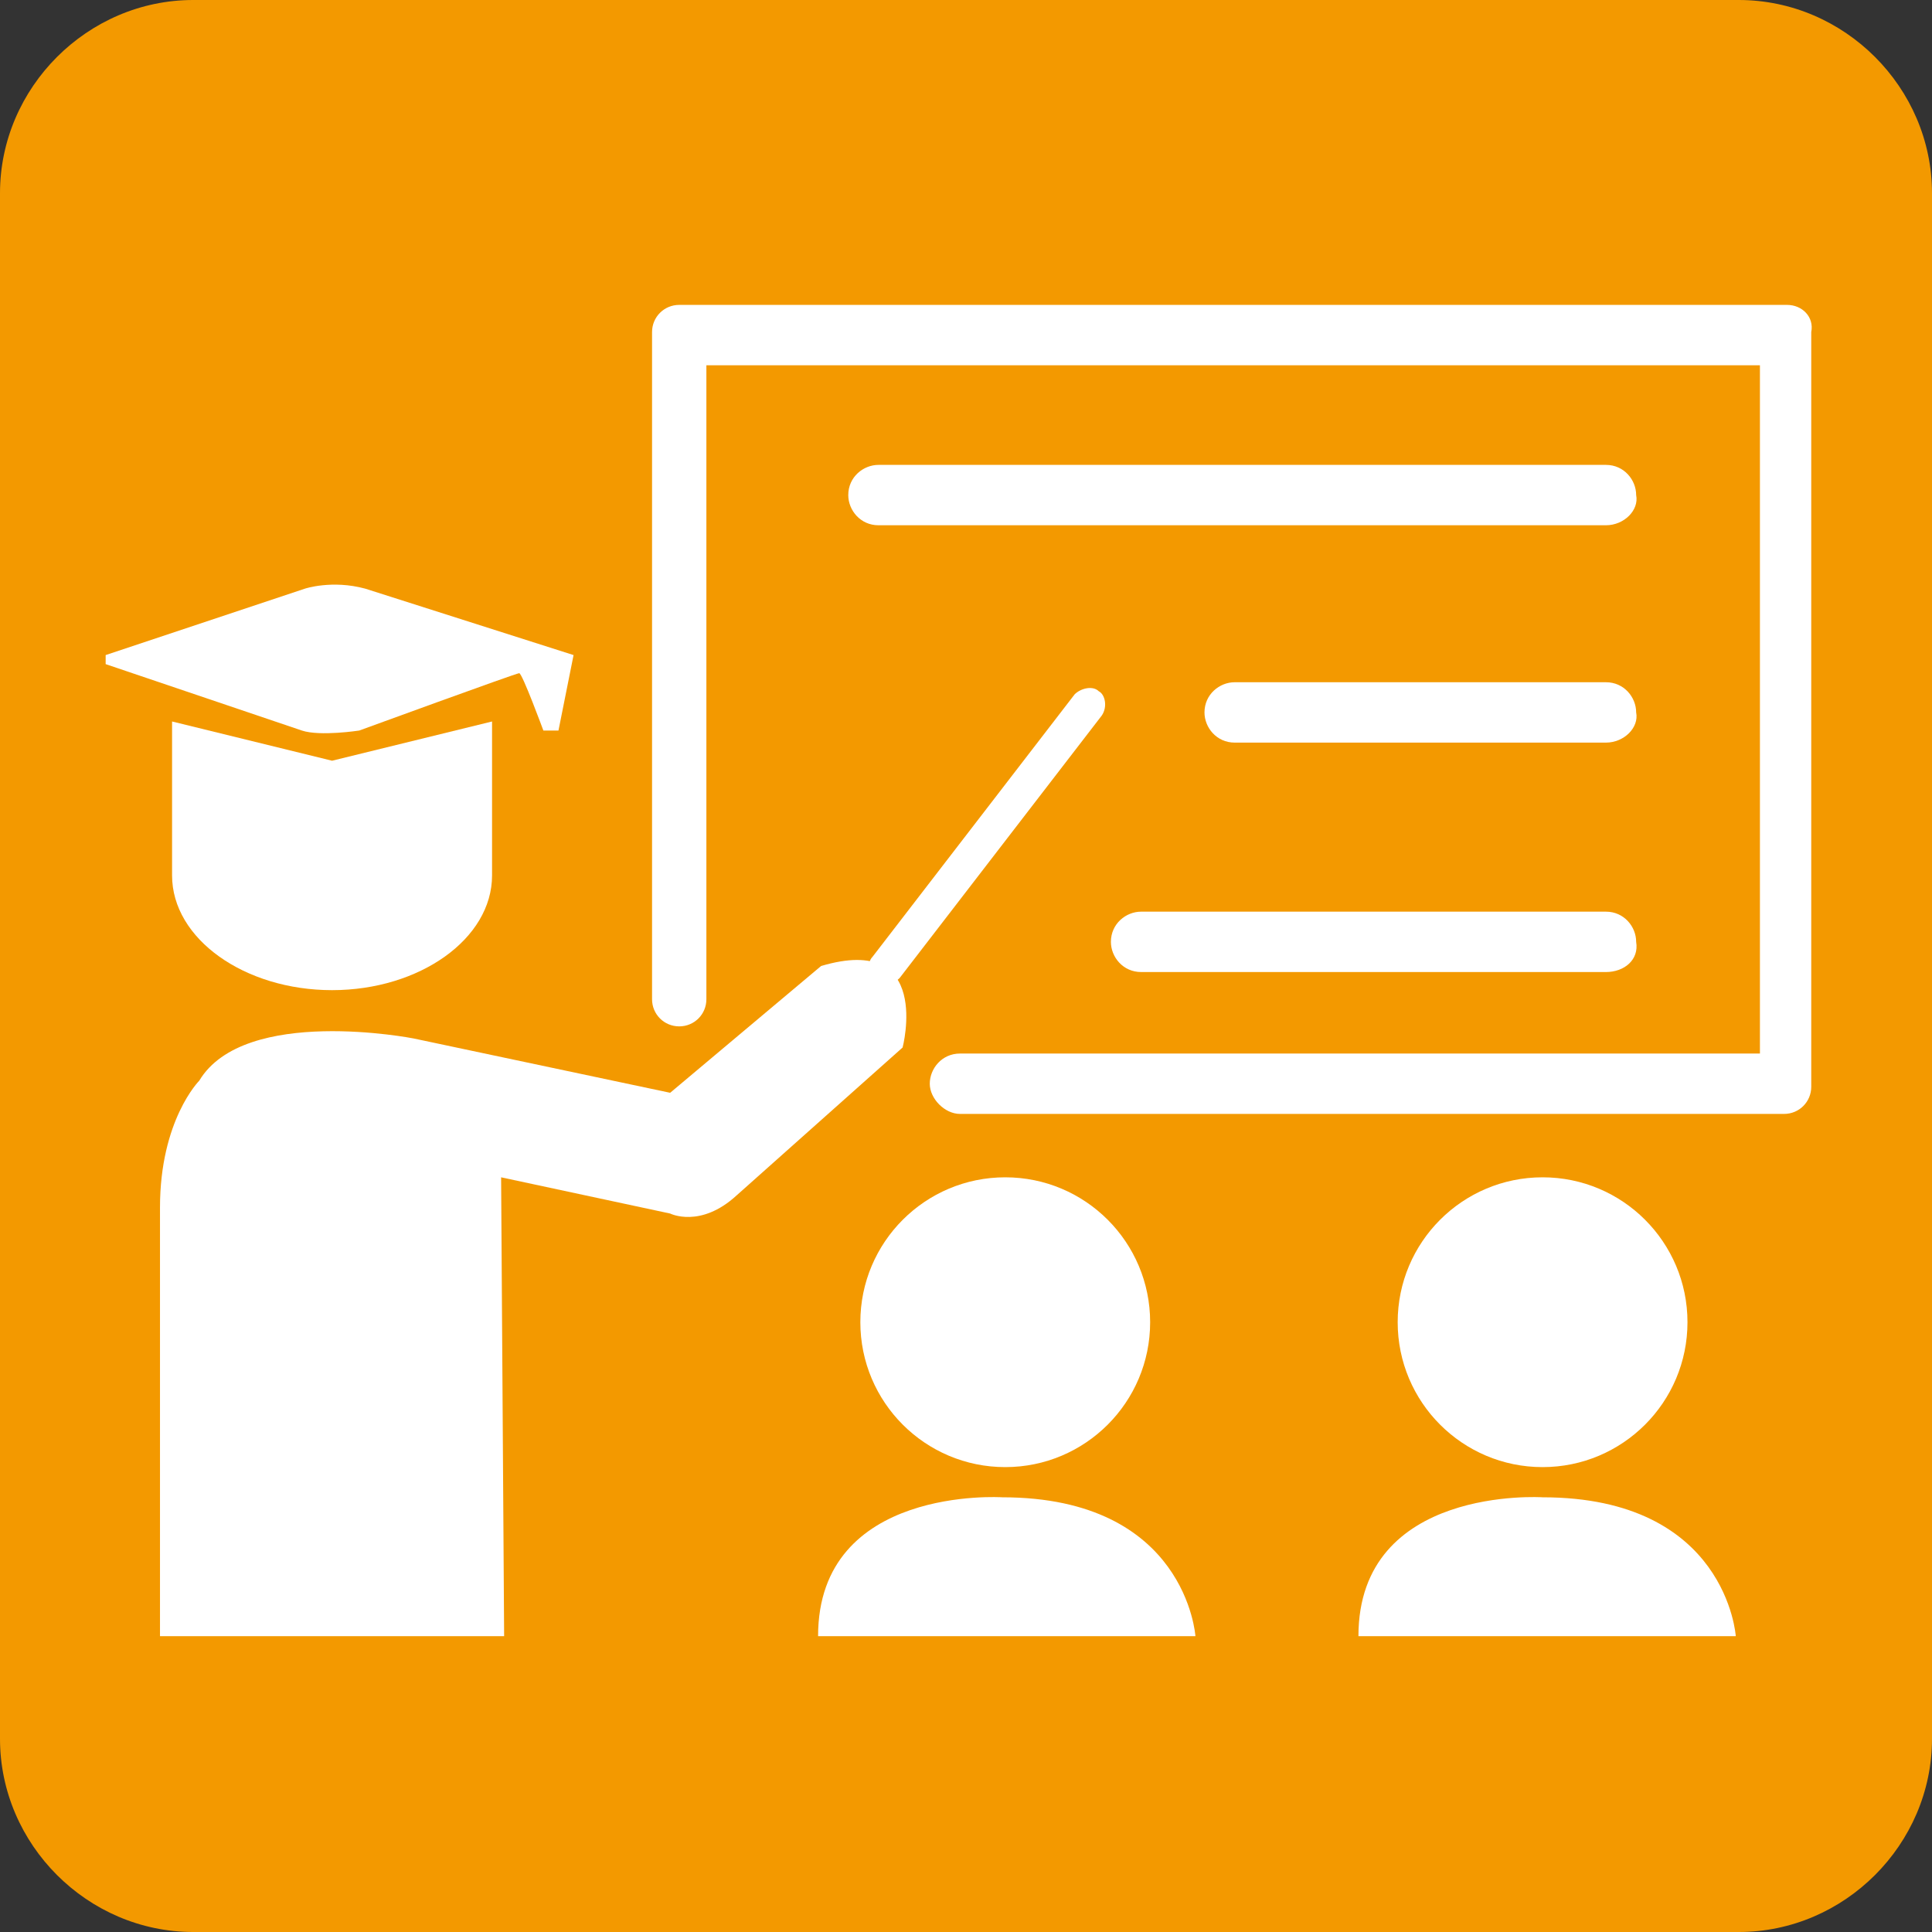
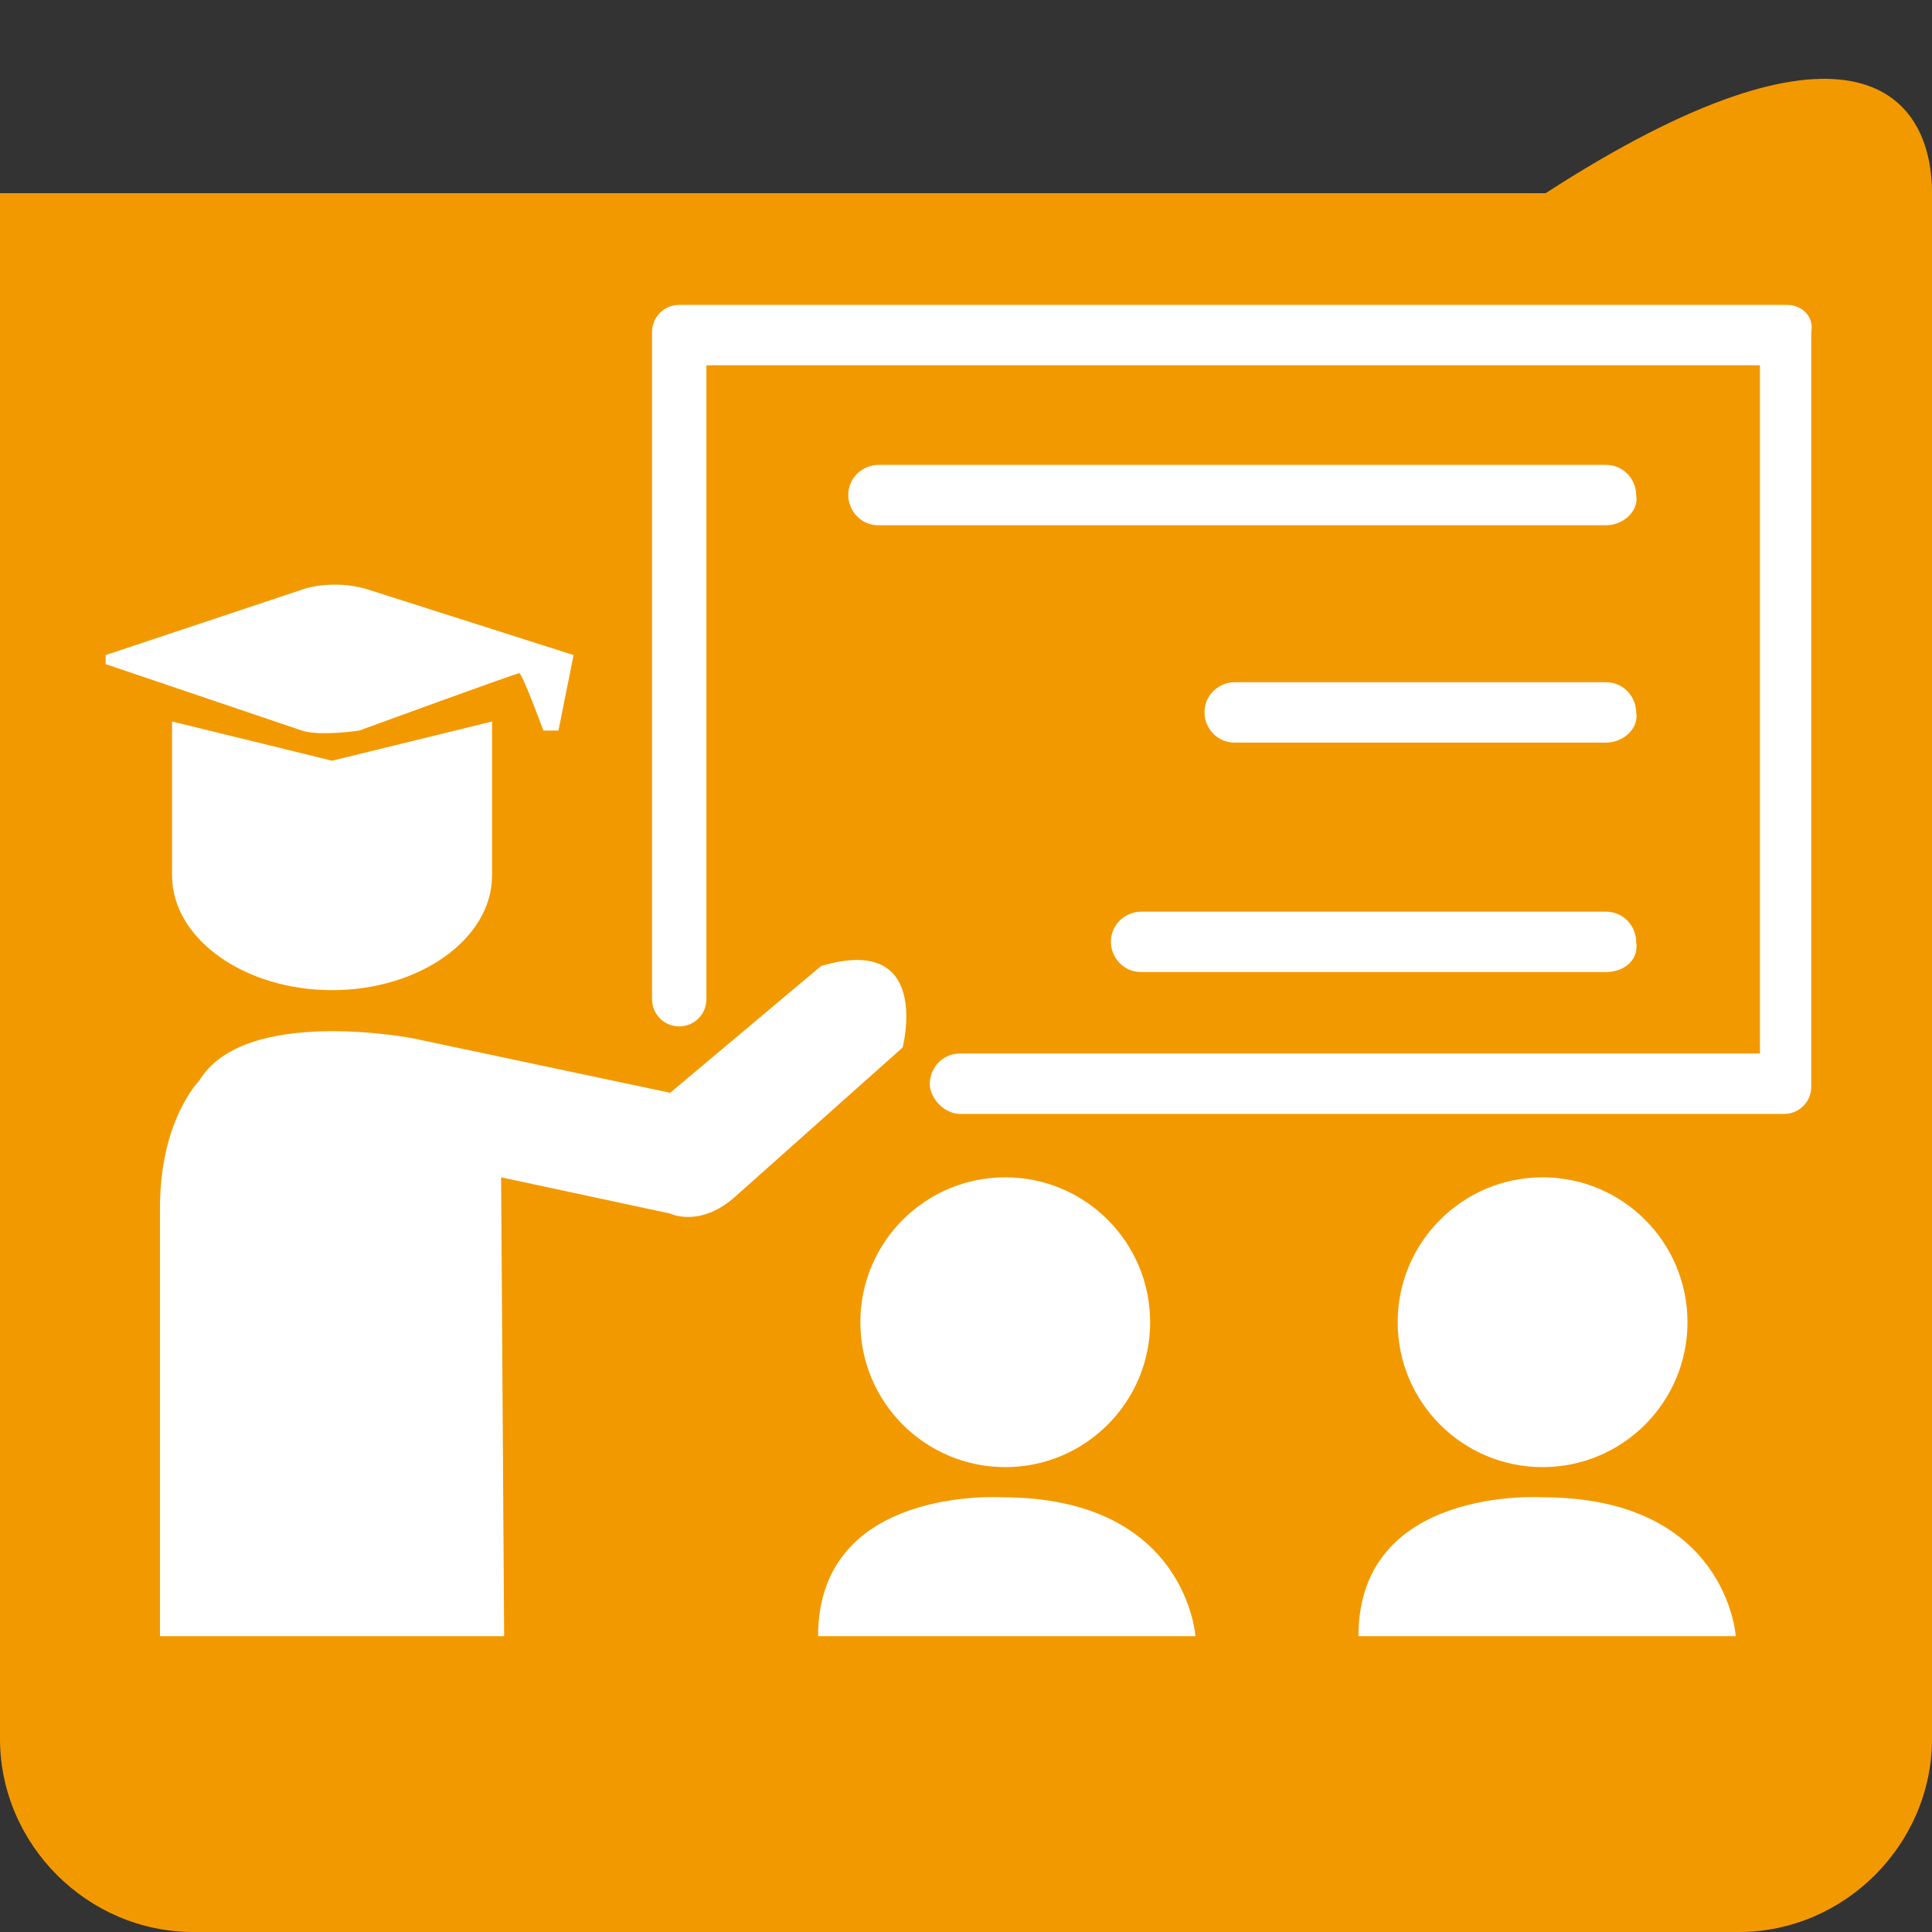
<svg xmlns="http://www.w3.org/2000/svg" version="1.1" id="Ebene_1" x="0px" y="0px" viewBox="0 0 64 64" style="enable-background:new 0 0 64 64;" xml:space="preserve">
  <rect x="0" y="0" width="64" height="64" fill="#333333" stroke="none" />
  <style type="text/css">
	.Schlagschatten{fill:none;}
	.Abgerundete_x0020_Ecken_x0020_2_x0020_Pt_x002E_{fill:#FFFFFF;stroke:#0F0F0D;stroke-miterlimit:10;}
	.Interaktiv_x0020_X_x0020_spiegeln{fill:none;}
	.Weich_x0020_abgeflachte_x0020_Kante{fill:url(#SVGID_1_);}
	.Abenddämmerung{fill:#FFFFFF;}
	.Laub_GS{fill:#FFD500;}
	.Pompadour_GS{fill-rule:evenodd;clip-rule:evenodd;fill:#5CAEDA;}
	.st0{fill:#F39900;}
	.st1{fill:#FFFFFF;}
	.st2{fill:none;stroke:#FFFFFF;stroke-width:1.129;stroke-linecap:round;stroke-linejoin:round;stroke-miterlimit:10;}
	.st3{fill:#FFFFFF;stroke:#F39900;stroke-width:0.282;stroke-miterlimit:10;}
	.st4{fill:none;stroke:#FFFFFF;stroke-width:1.693;stroke-miterlimit:10;}
	.st5{fill:#FFFFFF;stroke:#F39900;stroke-width:0.79;stroke-miterlimit:10;}
	.st6{fill:none;stroke:#FFFFFF;stroke-width:1.129;stroke-linecap:round;stroke-linejoin:round;stroke-miterlimit:10;}
	.st7{fill:none;stroke:#FFFFFF;stroke-width:1.129;stroke-miterlimit:10;}
	.st8{fill:none;stroke:#F39900;stroke-width:1.129;stroke-linecap:round;stroke-linejoin:round;stroke-miterlimit:10;}
	.st9{fill:#F39900;stroke:#FFFFFF;stroke-width:1.352;stroke-miterlimit:10;}
	.st10{fill:none;stroke:#FFFFFF;stroke-width:1.129;stroke-miterlimit:10;}
	.st11{fill:#FFFFFF;stroke:#FFFFFF;stroke-width:1.577;stroke-miterlimit:10;}
	.st12{fill-rule:evenodd;clip-rule:evenodd;fill:#F39900;}
	.st13{fill:#FFFFFF;stroke:#F39900;stroke-width:1.24;stroke-miterlimit:10;}
	.st14{fill:#FFFFFF;stroke:#F39900;stroke-width:1.578;stroke-miterlimit:10;}
	.st15{fill:none;stroke:#FFFFFF;stroke-width:2.258;stroke-miterlimit:10;}
	.st16{fill-rule:evenodd;clip-rule:evenodd;fill:#FFFFFF;}
	
		.st17{fill-rule:evenodd;clip-rule:evenodd;fill:none;stroke:#FFFFFF;stroke-width:3.047;stroke-linecap:round;stroke-linejoin:round;stroke-miterlimit:10;}
	.st18{fill:#F29800;}
	.st19{fill:none;stroke:#FFFFFF;stroke-width:2.822;stroke-miterlimit:10;}
	.st20{fill:none;stroke:#FFFFFF;stroke-width:2.258;stroke-miterlimit:10;}
</style>
  <linearGradient id="SVGID_1_" gradientUnits="userSpaceOnUse" x1="-504" y1="0" x2="-503.293" y2="0.707">
    <stop offset="0" style="stop-color:#E2E3E6" />
    <stop offset="0.169" style="stop-color:#DEDFE2" />
    <stop offset="0.343" style="stop-color:#D2D3D6" />
    <stop offset="0.518" style="stop-color:#BDBFC1" />
    <stop offset="0.695" style="stop-color:#A1A4A4" />
    <stop offset="0.872" style="stop-color:#7C8080" />
    <stop offset="1" style="stop-color:#5D6260" />
  </linearGradient>
  <g>
    <g>
-       <path class="st0" d="M64,57.6c0,3.5-2.9,6.4-6.4,6.4H6.4C2.9,64,0,61.1,0,57.6V6.4C0,2.9,2.9,0,6.4,0h51.2C61.1,0,64,2.9,64,6.4    V57.6z" />
+       <path class="st0" d="M64,57.6c0,3.5-2.9,6.4-6.4,6.4H6.4C2.9,64,0,61.1,0,57.6V6.4h51.2C61.1,0,64,2.9,64,6.4    V57.6z" />
    </g>
    <circle class="st1" cx="33.3" cy="43.8" r="4.8" />
    <circle class="st1" cx="51.1" cy="43.8" r="4.8" />
    <path class="st1" d="M45,54.2h12.5c0,0-0.3-4.6-6.4-4.6C51.1,49.6,45,49.2,45,54.2z" />
    <path class="st1" d="M27.1,54.2h12.5c0,0-0.3-4.6-6.4-4.6C33.2,49.6,27.1,49.2,27.1,54.2z" />
    <path class="st1" d="M3.5,21.7l6.6-2.2c0,0,0.9-0.3,2,0l6.9,2.2l-0.5,2.5H18c0,0-0.7-1.9-0.8-1.9s-5.3,1.9-5.3,1.9s-1.3,0.2-1.9,0   L3.5,22V21.7z" />
    <path class="st1" d="M11,25.2l-5.3-1.3V29c0,2.1,2.4,3.8,5.3,3.8c2.9,0,5.3-1.7,5.3-3.8v-5.1L11,25.2z" />
    <path class="st1" d="M16.6,39l5.6,1.2c0,0,1,0.5,2.2-0.6l5.5-4.9c0,0,1-3.8-2.7-2.7l-5,4.2l-8.5-1.8c0,0-5.6-1.1-7.1,1.4   c0,0-1.3,1.3-1.3,4.2v14.2h11.4L16.6,39z" />
    <path class="st1" d="M53.2,17.4H29.1c-0.6,0-1-0.5-1-1v0c0-0.6,0.5-1,1-1h24.1c0.6,0,1,0.5,1,1v0C54.3,16.9,53.8,17.4,53.2,17.4z" />
    <path class="st1" d="M53.2,24.6H40.9c-0.6,0-1-0.5-1-1v0c0-0.6,0.5-1,1-1h12.3c0.6,0,1,0.5,1,1v0C54.3,24.1,53.8,24.6,53.2,24.6z" />
    <path class="st1" d="M53.2,32.2H37.8c-0.6,0-1-0.5-1-1v0c0-0.6,0.5-1,1-1h15.4c0.6,0,1,0.5,1,1v0C54.3,31.8,53.8,32.2,53.2,32.2z" />
    <path class="st1" d="M59.2,10.1C59.1,10.1,59.1,10.1,59.2,10.1C59.1,10.1,59.1,10.1,59.2,10.1H22.5c0,0,0,0,0,0c0,0,0,0,0,0   c-0.5,0-0.9,0.4-0.9,0.9v22.1c0,0.5,0.4,0.9,0.9,0.9c0.5,0,0.9-0.4,0.9-0.9v-21h34.9v22.8H31.8c-0.6,0-1,0.5-1,1s0.5,1,1,1h27.3   c0,0,0,0,0,0c0,0,0,0,0,0c0.5,0,0.9-0.4,0.9-0.9V11C60.1,10.5,59.7,10.1,59.2,10.1z" />
-     <path class="st1" d="M36.4,22.9L36.4,22.9c-0.2-0.2-0.6-0.1-0.8,0.1l-6.7,8.7c-0.2,0.2-0.1,0.6,0.1,0.8h0c0.2,0.2,0.6,0.1,0.8-0.1   l6.7-8.7C36.7,23.4,36.6,23,36.4,22.9z" />
  </g>
</svg>